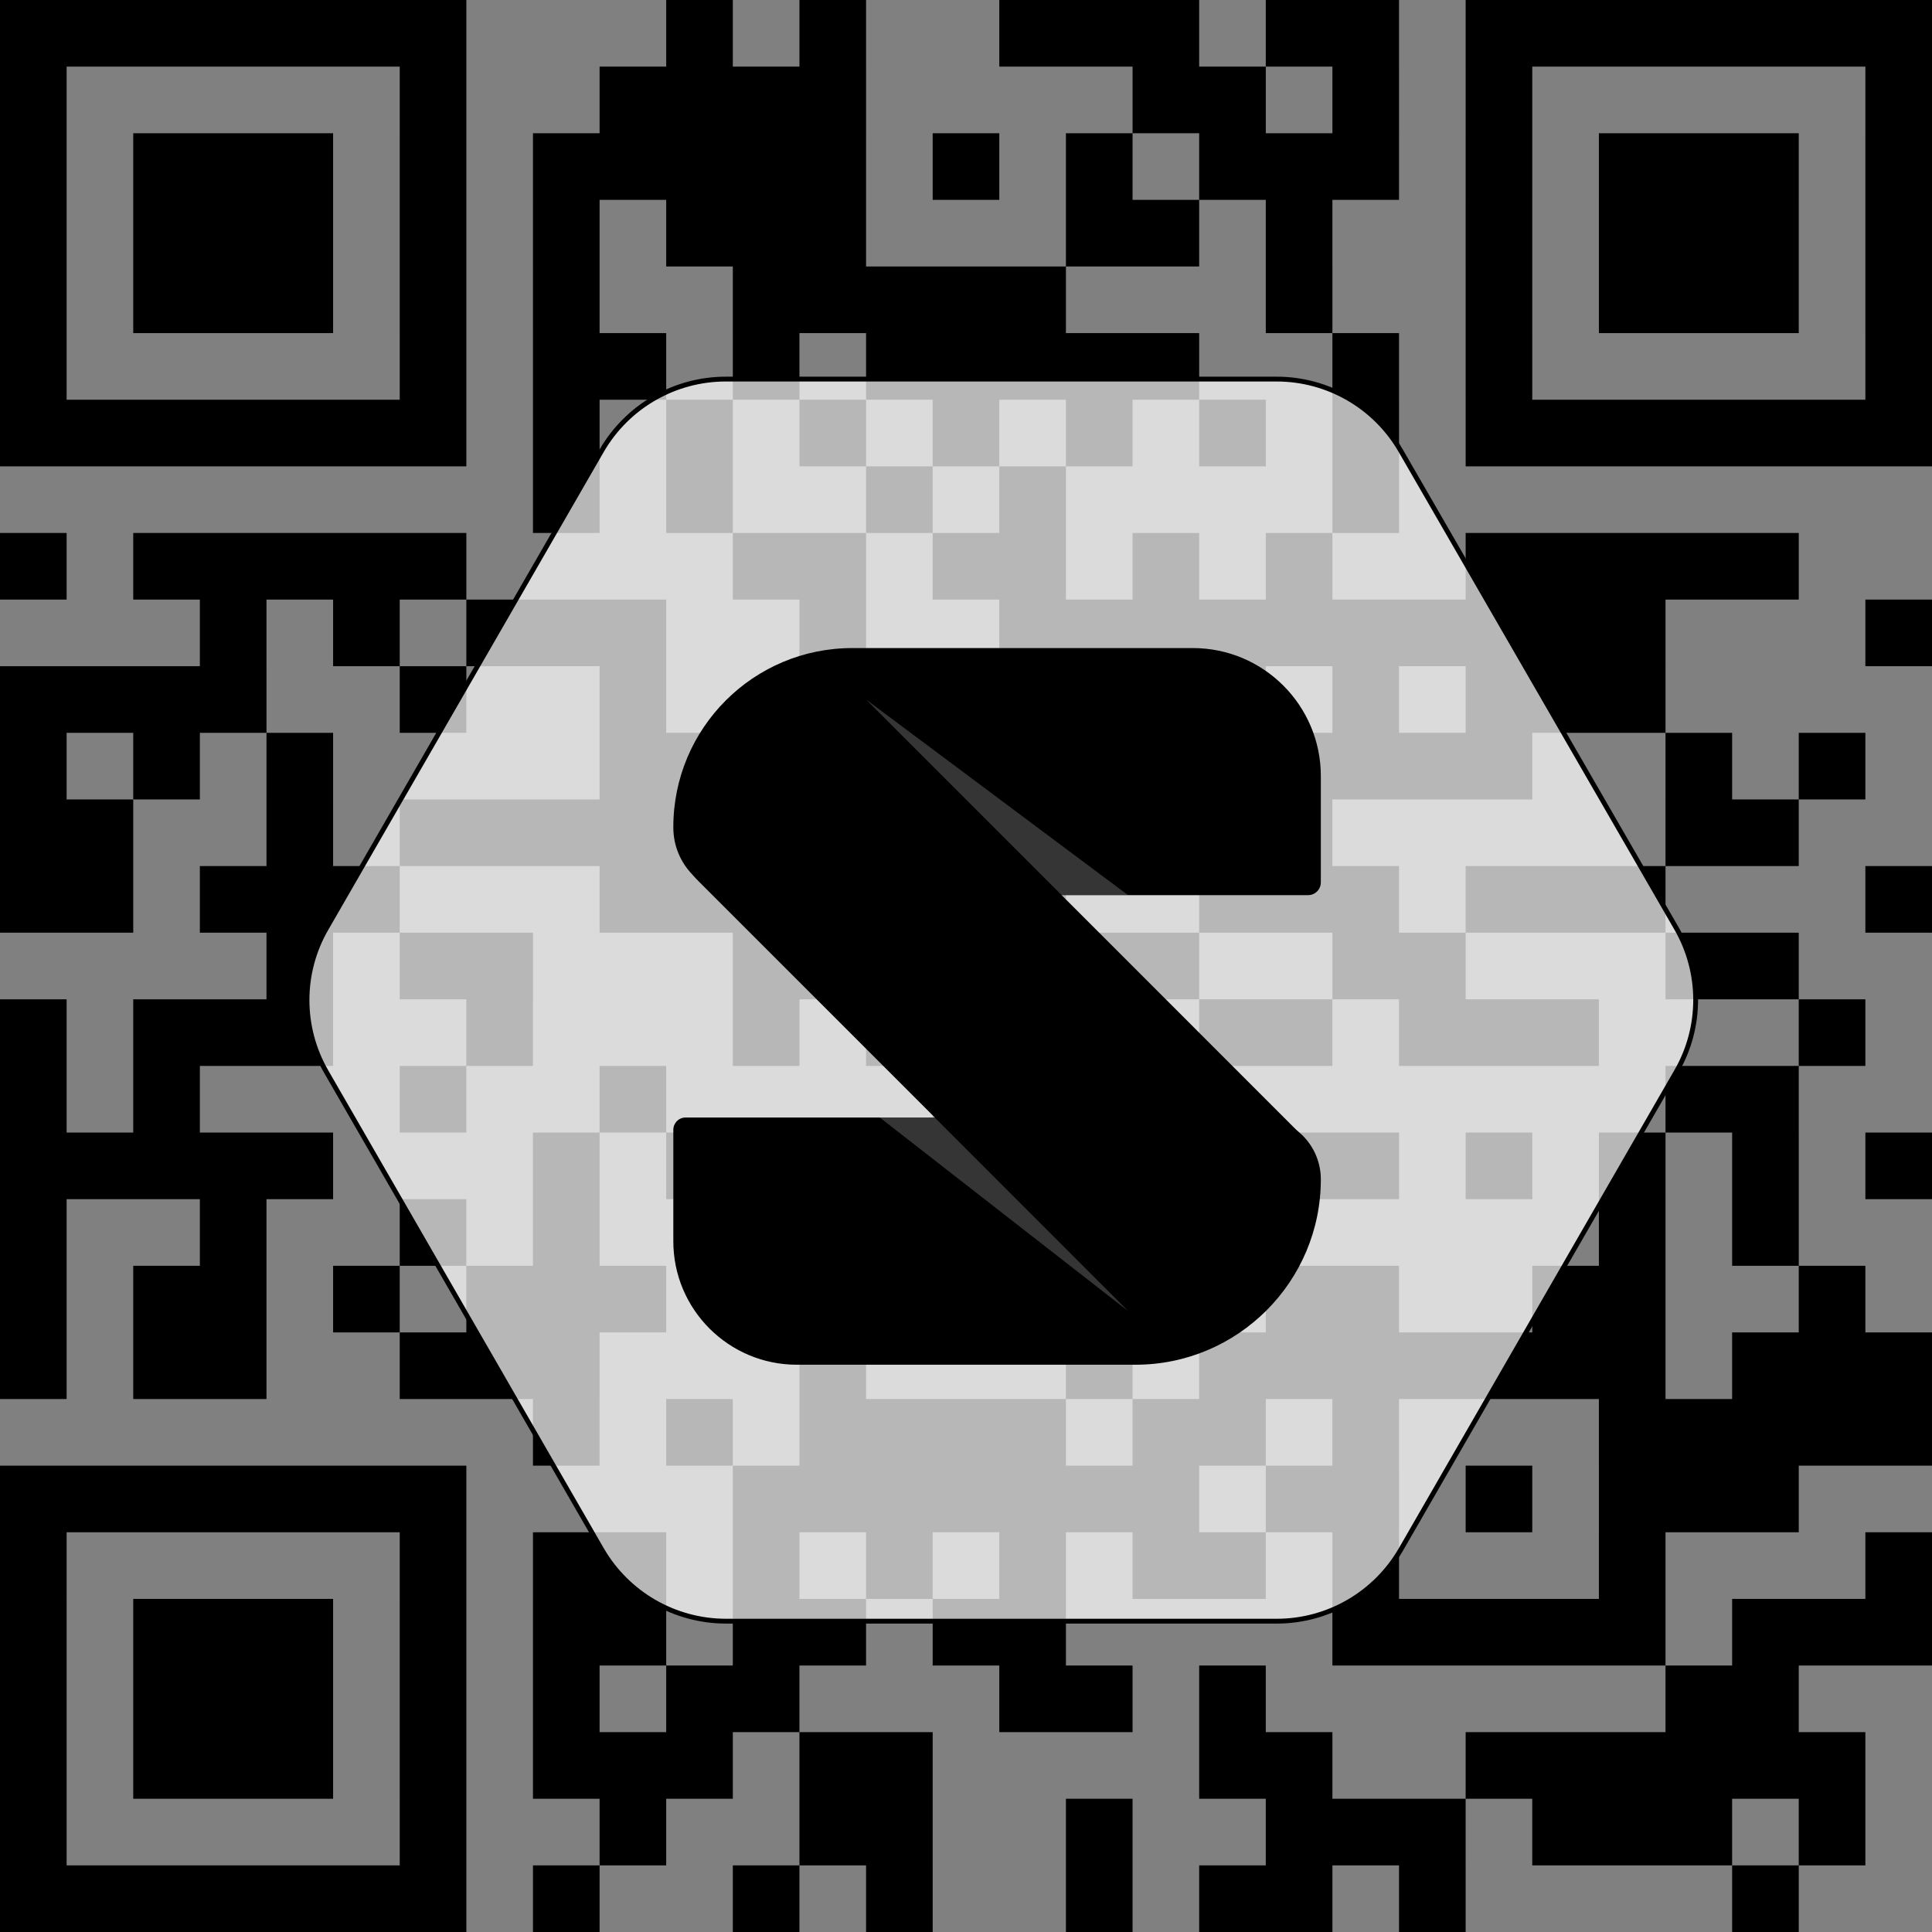
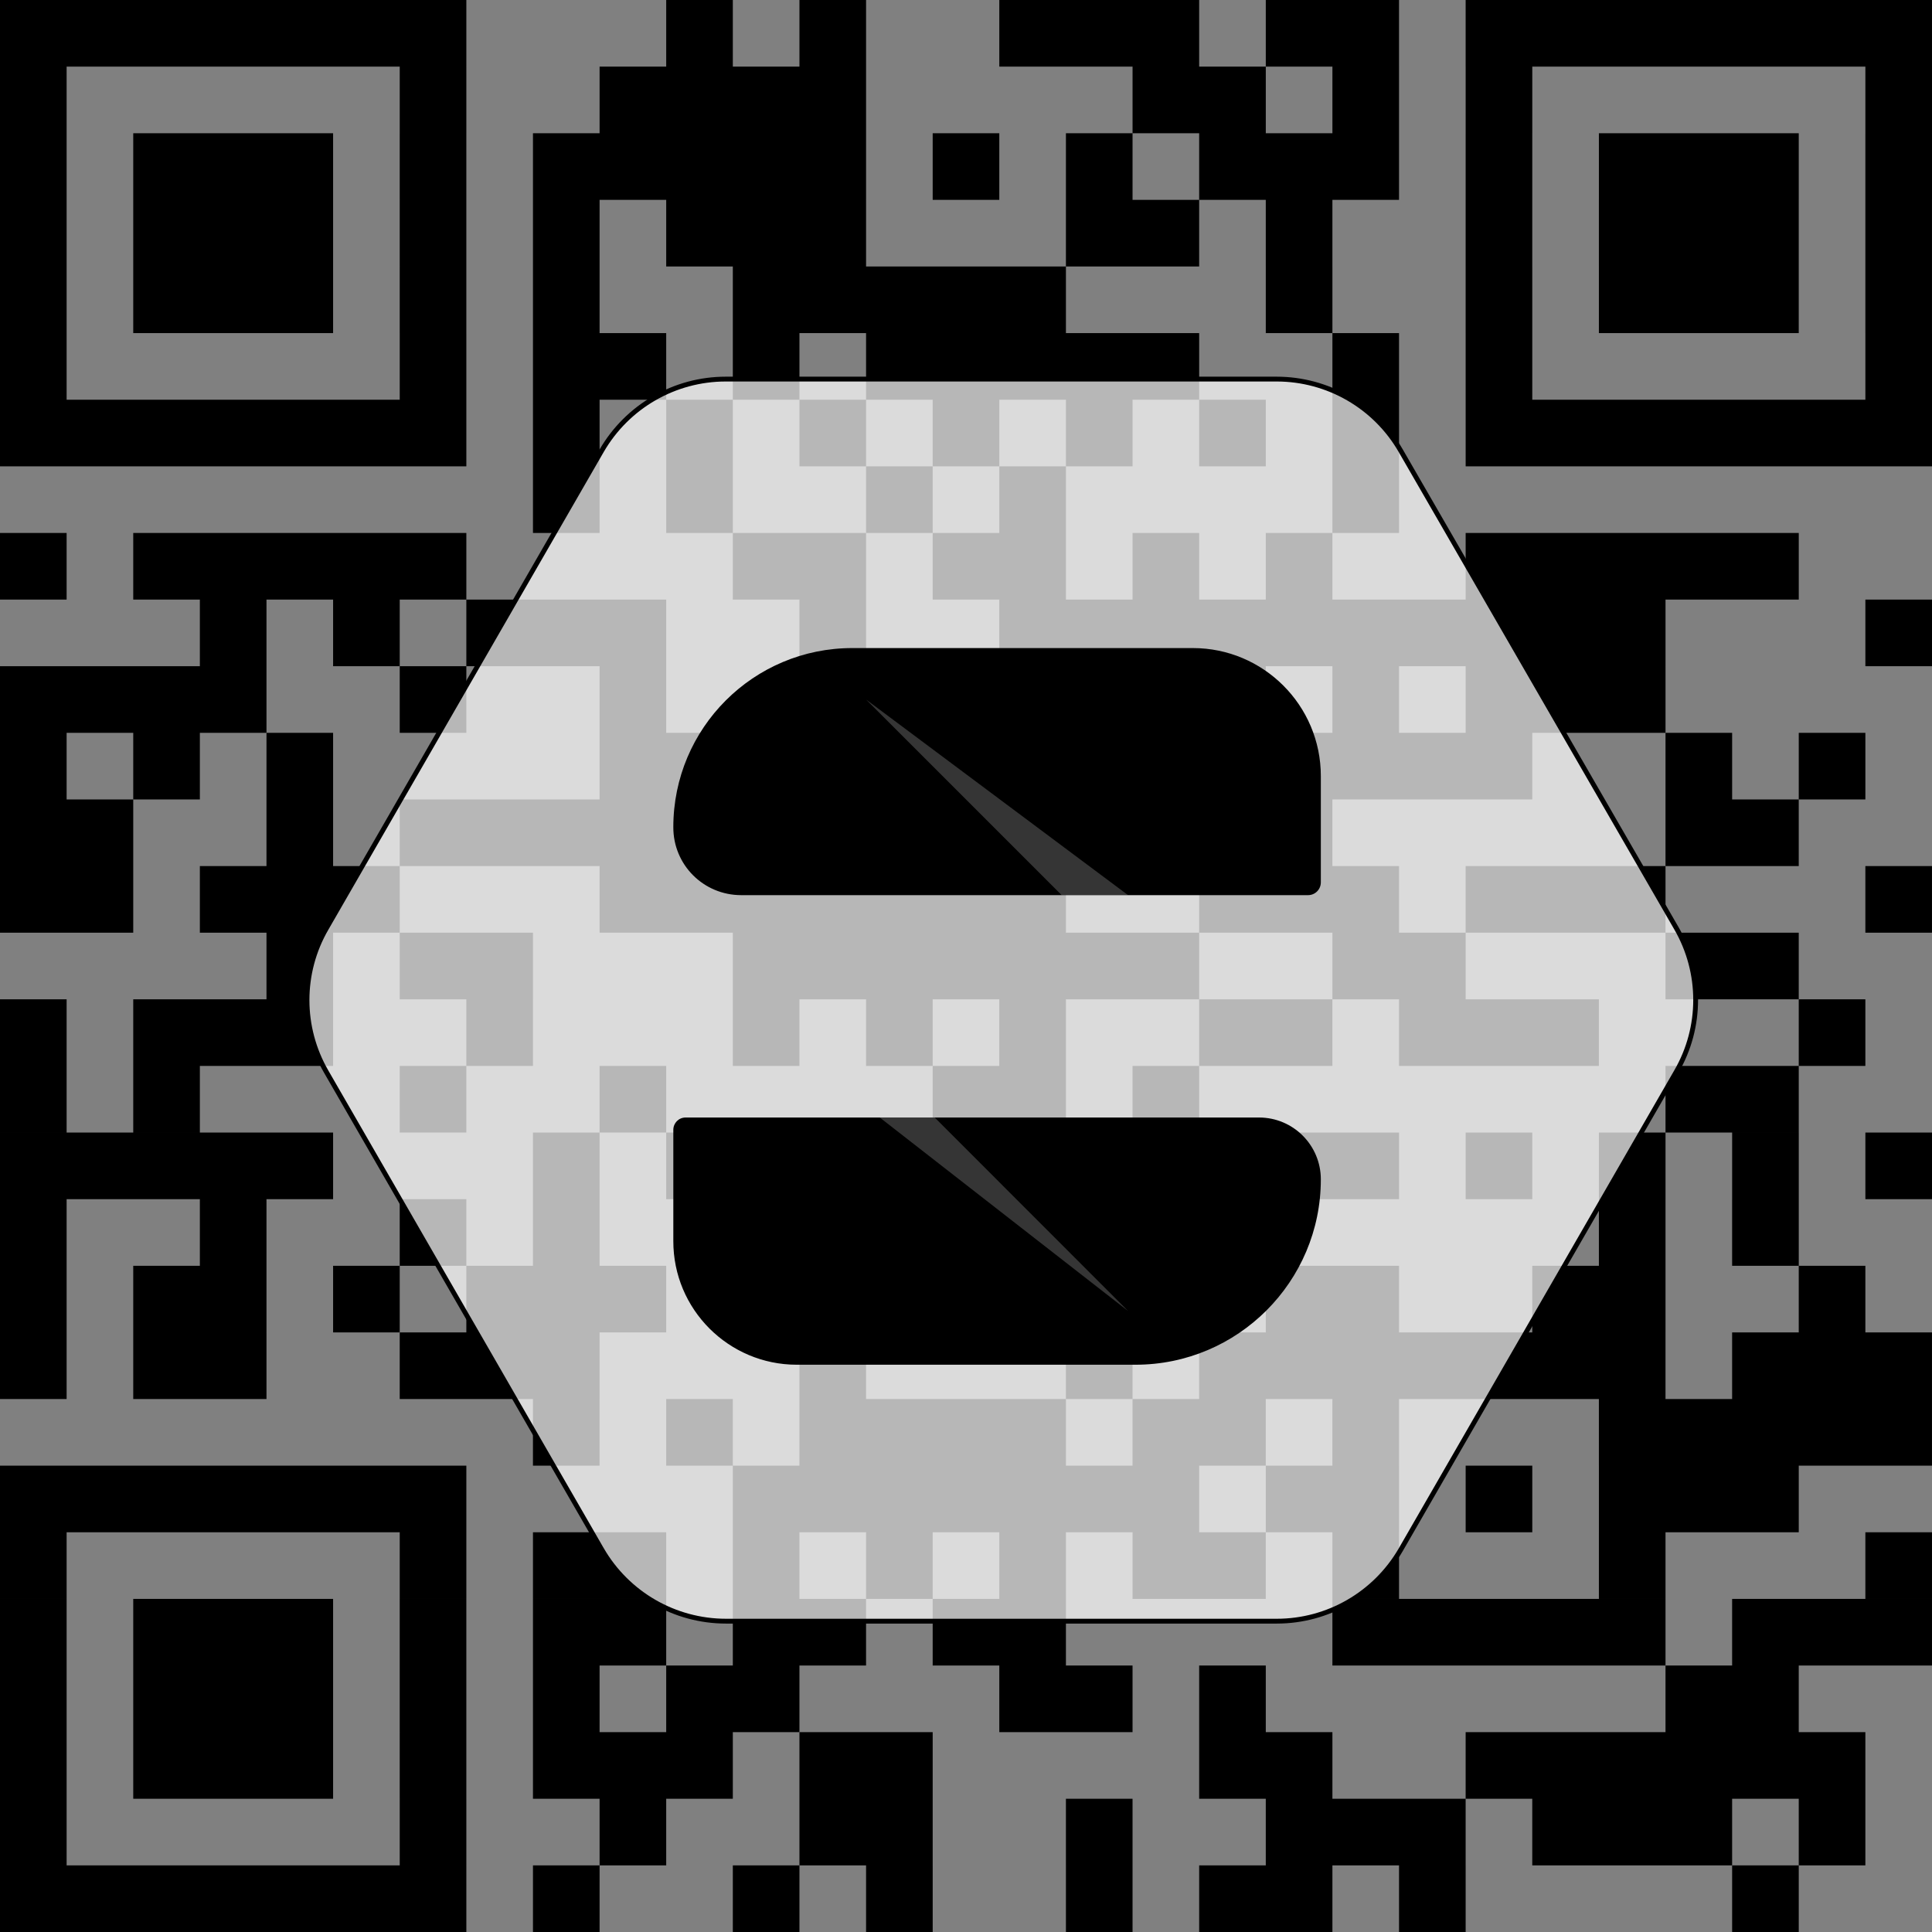
<svg xmlns="http://www.w3.org/2000/svg" xmlns:ns1="http://sodipodi.sourceforge.net/DTD/sodipodi-0.dtd" xmlns:ns2="http://www.inkscape.org/namespaces/inkscape" version="1.1" id="svg14" ns1:docname="solid-blazon.svg" width="400.61" height="400.61" ns2:version="0.92.3 (2405546, 2018-03-11)">
  <rect width="100%" height="100%" fill="#808080" stroke="none" />
  <defs id="defs18">
    <clipPath clipPathUnits="userSpaceOnUse" id="clipPath1846">
      <g id="g1854" transform="matrix(3.203,0,0,3.203,-222.34,-180.89)">
        <path d="m 118.469,142.233 h 117.534 c 1.483,0 2.654,-1.197 2.654,-2.654 v -22.039 c 0,-14.649 -11.891,-26.541 -26.541,-26.541 h -70.567 c -20.53,-0.026 -37.157,16.601 -37.157,37.131 -0.026,7.832 6.271,14.103 14.077,14.103 z m 11.527,97.368 H 200.225 c 21.207,0 38.432,-17.226 38.432,-38.432 0,-7.078 -5.724,-12.828 -12.828,-12.828 H 106.942 c -1.457,0 -2.55,1.171 -2.55,2.55 v 23.054 c -0.026,14.181 11.475,25.656 25.604,25.656 z" id="path1848" ns2:connector-curvature="0" style="fill:#f7f7f7;fill-rule:nonzero" />
        <path d="m 109.596,139.319 87.663,87.663 c 5.803,5.803 15.196,5.803 20.998,0 l 15.196,-15.196 c 5.803,-5.803 5.803,-15.196 0,-20.998 l -87.637,-87.663 c -5.803,-5.803 -15.196,-5.803 -20.998,0 l -15.196,15.196 c -5.855,5.803 -5.855,15.222 -0.026,20.998 z" id="path1850" ns2:connector-curvature="0" style="fill:#f7f7f7;fill-rule:nonzero" />
        <path d="m 198.69,228.464 -51.494,-40.123 h 11.397 z M 144.359,101.667 184.925,142.233 h 13.765 z" id="path1852" ns2:connector-curvature="0" style="opacity:0.3;fill:#444444;fill-rule:nonzero" />
      </g>
    </clipPath>
    <clipPath clipPathUnits="userSpaceOnUse" id="clipPath1856">
      <g id="g1864">
        <path d="m 118.469,142.233 h 117.534 c 1.483,0 2.654,-1.197 2.654,-2.654 v -22.039 c 0,-14.649 -11.891,-26.541 -26.541,-26.541 h -70.567 c -20.53,-0.026 -37.157,16.601 -37.157,37.131 -0.026,7.832 6.271,14.103 14.077,14.103 z m 11.527,97.368 H 200.225 c 21.207,0 38.432,-17.226 38.432,-38.432 0,-7.078 -5.724,-12.828 -12.828,-12.828 H 106.942 c -1.457,0 -2.55,1.171 -2.55,2.55 v 23.054 c -0.026,14.181 11.475,25.656 25.604,25.656 z" id="path1858" ns2:connector-curvature="0" style="fill:#f7f7f7;fill-rule:nonzero" />
        <path d="m 109.596,139.319 87.663,87.663 c 5.803,5.803 15.196,5.803 20.998,0 l 15.196,-15.196 c 5.803,-5.803 5.803,-15.196 0,-20.998 l -87.637,-87.663 c -5.803,-5.803 -15.196,-5.803 -20.998,0 l -15.196,15.196 c -5.855,5.803 -5.855,15.222 -0.026,20.998 z" id="path1860" ns2:connector-curvature="0" style="fill:#f7f7f7;fill-rule:nonzero" />
-         <path d="m 198.69,228.464 -51.494,-40.123 h 11.397 z M 144.359,101.667 184.925,142.233 h 13.765 z" id="path1862" ns2:connector-curvature="0" style="opacity:0.3;fill:#444444;fill-rule:nonzero" />
      </g>
    </clipPath>
  </defs>
  <ns1:namedview pagecolor="#ffffff" bordercolor="#666666" borderopacity="1" objecttolerance="10" gridtolerance="10" guidetolerance="10" ns2:pageopacity="0" ns2:pageshadow="2" ns2:window-width="1853" ns2:window-height="1025" id="namedview16" showgrid="false" fit-margin-top="0" fit-margin-left="0" fit-margin-right="0" fit-margin-bottom="0" ns2:zoom="1.18" ns2:cx="345.20358" ns2:cy="145.55932" ns2:window-x="1987" ns2:window-y="417" ns2:window-maximized="1" ns2:current-layer="svg14" />
  <path ns2:connector-curvature="0" style="stroke:#000000;stroke-width:13.814" d="m 0,6.907 h 96.699 m 41.442,0 h 13.814 m 13.814,0 h 13.814 m 27.628,0 h 41.442 m 13.814,0 h 27.628 m 13.814,0 h 96.699 M 0,20.721 h 13.814 m 69.071,0 h 13.814 m 27.628,0 h 55.257 m 55.257,0 h 27.628 m 13.814,0 h 13.814 m 13.814,0 h 13.814 m 69.071,0 h 13.814 M 0,34.535 h 13.814 m 13.814,0 h 41.442 m 13.814,0 h 13.814 m 13.814,0 h 69.071 m 13.814,0 h 13.814 m 13.814,0 h 13.814 m 13.814,0 h 41.442 m 13.814,0 h 13.814 m 13.814,0 h 41.442 m 13.814,0 h 13.814 M 0,48.35 h 13.814 m 13.814,0 h 41.442 m 13.814,0 h 13.814 m 13.814,0 h 13.814 m 13.814,0 h 41.442 m 41.442,0 h 27.628 m 13.814,0 h 13.814 m 27.628,0 h 13.814 m 13.814,0 h 41.442 m 13.814,0 h 13.814 M 0,62.164 h 13.814 m 13.814,0 h 41.442 m 13.814,0 h 13.814 m 13.814,0 h 13.814 m 27.628,0 h 69.071 m 41.442,0 h 13.814 m 27.628,0 h 13.814 m 13.814,0 h 41.442 m 13.814,0 h 13.814 M 0,75.978 h 13.814 m 69.071,0 h 13.814 m 13.814,0 h 27.628 m 13.814,0 h 13.814 m 13.814,0 h 69.071 m 27.628,0 h 13.814 m 13.814,0 h 13.814 m 69.071,0 h 13.814 M 0,89.792 h 96.699 m 13.814,0 h 13.814 m 13.814,0 h 13.814 m 13.814,0 h 13.814 m 13.814,0 h 13.814 m 13.814,0 h 13.814 m 13.814,0 h 13.814 m 13.814,0 h 13.814 m 13.814,0 h 96.699 m -290.097,13.814 h 13.814 m 13.814,0 h 13.814 m 27.628,0 h 13.814 m 13.814,0 h 13.814 m 55.257,0 h 13.814 M 0,117.42 h 13.814 m 13.814,0 h 69.071 m 55.257,0 h 27.628 m 13.814,0 h 27.628 m 13.814,0 h 13.814 m 13.814,0 h 13.814 m 27.628,0 H 372.982 M 41.442,131.234 h 13.814 m 13.814,0 H 82.885 m 13.814,0 h 41.442 m 27.628,0 h 13.814 m 27.628,0 H 345.354 m 41.442,0 h 13.814 M 0,145.049 h 55.257 m 27.628,0 h 13.814 m 27.628,0 h 13.814 m 27.628,0 h 13.814 m 69.071,0 h 13.814 m 13.814,0 h 13.814 m 13.814,0 H 345.354 M 0,158.863 h 13.814 m 13.814,0 h 13.814 m 13.814,0 h 13.814 m 55.257,0 h 41.442 m 27.628,0 h 13.814 m 13.814,0 h 13.814 m 27.628,0 h 55.257 m 27.628,0 h 13.814 m 13.814,0 h 13.814 M 0,172.677 h 27.628 m 27.628,0 h 13.814 m 13.814,0 h 69.071 m 13.814,0 h 13.814 m 41.442,0 h 27.628 m 13.814,0 h 13.814 m 69.071,0 h 27.628 M 0,186.491 h 27.628 m 13.814,0 H 82.885 m 41.442,0 h 96.699 m 27.628,0 h 41.442 m 13.814,0 h 41.442 m 41.442,0 h 13.814 M 55.257,200.305 h 13.814 m 13.814,0 h 27.628 m 41.442,0 h 96.699 m 27.628,0 h 27.628 m 41.442,0 h 27.628 M 0,214.119 h 13.814 m 13.814,0 h 41.442 m 27.628,0 h 13.814 m 41.442,0 h 13.814 m 13.814,0 h 13.814 m 13.814,0 h 13.814 m 27.628,0 h 27.628 m 13.814,0 h 41.442 m 41.442,0 h 13.814 M 0,227.933 h 13.814 m 13.814,0 h 13.814 m 41.442,0 h 13.814 m 27.628,0 h 13.814 m 55.257,0 h 27.628 m 13.814,0 h 13.814 m 96.699,0 h 27.628 M 0,241.748 h 69.071 m 41.442,0 h 13.814 m 13.814,0 h 13.814 m 55.257,0 h 82.885 m 13.814,0 h 13.814 m 13.814,0 h 13.814 m 13.814,0 h 13.814 m 13.814,0 h 13.814 M 0,255.562 h 13.814 m 27.628,0 h 13.814 m 27.628,0 h 13.814 m 13.814,0 h 13.814 m 27.628,0 h 27.628 m 69.071,0 h 13.814 m 69.071,0 h 13.814 m 13.814,0 H 372.982 M 0,269.376 h 13.814 m 13.814,0 h 27.628 m 13.814,0 H 82.885 m 13.814,0 h 41.442 m 55.257,0 h 13.814 m 13.814,0 h 13.814 m 27.628,0 h 27.628 m 27.628,0 h 27.628 m 27.628,0 h 13.814 M 0,283.19 h 13.814 m 13.814,0 h 27.628 m 27.628,0 h 41.442 m 41.442,0 h 13.814 m 41.442,0 h 13.814 m 13.814,0 h 96.699 m 13.814,0 h 41.442 m -290.097,13.814 h 13.814 m 13.814,0 h 13.814 m 13.814,0 h 55.257 m 13.814,0 h 27.628 m 13.814,0 h 13.814 m 41.442,0 h 69.071 M 0,310.818 h 96.699 m 55.257,0 h 96.699 m 13.814,0 h 27.628 m 13.814,0 h 13.814 m 13.814,0 h 41.442 M 0,324.632 h 13.814 m 69.071,0 h 13.814 m 13.814,0 h 27.628 m 13.814,0 h 13.814 m 13.814,0 h 13.814 m 13.814,0 h 13.814 m 13.814,0 h 27.628 m 13.814,0 h 13.814 m 41.442,0 h 13.814 m 41.442,0 h 13.814 M 0,338.447 h 13.814 m 13.814,0 h 41.442 m 13.814,0 h 13.814 m 13.814,0 h 27.628 m 13.814,0 h 27.628 m 13.814,0 h 27.628 m 55.257,0 h 69.071 m 13.814,0 h 41.442 M 0,352.261 h 13.814 m 13.814,0 h 41.442 m 13.814,0 h 13.814 m 13.814,0 h 13.814 m 13.814,0 h 27.628 m 41.442,0 h 27.628 m 13.814,0 h 13.814 m 82.885,0 h 27.628 M 0,366.075 h 13.814 m 13.814,0 h 41.442 m 13.814,0 h 13.814 m 13.814,0 h 41.442 m 13.814,0 h 27.628 m 55.257,0 h 27.628 m 27.628,0 h 82.885 M 0,379.889 h 13.814 m 69.071,0 h 13.814 m 27.628,0 h 13.814 m 27.628,0 h 27.628 m 27.628,0 h 13.814 m 27.628,0 h 41.442 m 13.814,0 h 41.442 m 13.814,0 h 13.814 M 0,393.703 h 96.699 m 13.814,0 h 13.814 m 27.628,0 h 13.814 m 13.814,0 h 13.814 m 27.628,0 h 13.814 m 13.814,0 h 27.628 m 13.814,0 h 13.814 m 55.257,0 h 13.814" id="path4-3" />
  <path style="fill:#ffffff;fill-opacity:0.715;fill-rule:nonzero;stroke:#000000;stroke-opacity:1" ns2:connector-curvature="0" id="path4" d="m 124.755,321.273 -57.115,-99.06 c -5.308,-9.185 -5.308,-20.504 0,-29.663 L 124.755,93.464 c 5.334,-9.211 15.144,-14.858 25.734,-14.858 h 114.23 c 10.59,0 20.426,5.646 25.734,14.858 l 57.167,99.034 c 5.308,9.185 5.308,20.504 0,29.663 l -57.141,99.138 c -5.334,9.211 -15.144,14.858 -25.734,14.858 H 150.542 c -10.642,0 -20.452,-5.672 -25.786,-14.884 z" />
  <path style="fill:#000000;fill-opacity:1;fill-rule:nonzero" ns2:connector-curvature="0" id="path6" d="m 153.694,185.614 h 117.534 c 1.483,0 2.654,-1.197 2.654,-2.654 v -22.039 c 0,-14.649 -11.891,-26.541 -26.541,-26.541 h -70.567 c -20.53,-0.026 -37.157,16.601 -37.157,37.131 -0.026,7.832 6.271,14.103 14.077,14.103 z m 11.527,97.368 h 70.229 c 21.207,0 38.432,-17.226 38.432,-38.432 0,-7.078 -5.724,-12.828 -12.828,-12.828 H 142.167 c -1.457,0 -2.55,1.171 -2.55,2.55 v 23.054 c -0.026,14.181 11.475,25.656 25.604,25.656 z" />
-   <path style="fill:#000000;fill-opacity:1;fill-rule:nonzero" ns2:connector-curvature="0" id="path8" d="m 144.821,182.7 87.663,87.663 c 5.803,5.803 15.196,5.803 20.998,0 l 15.196,-15.196 c 5.803,-5.803 5.803,-15.196 0,-20.998 l -87.637,-87.663 c -5.803,-5.803 -15.196,-5.803 -20.998,0 l -15.196,15.196 c -5.855,5.803 -5.855,15.222 -0.026,20.998 z" />
  <path style="opacity:0.3;fill:#b3b3b3;fill-opacity:1;fill-rule:nonzero" ns2:connector-curvature="0" id="path10" d="m 233.915,271.846 -51.494,-40.123 h 11.397 z m -54.331,-126.797 40.566,40.566 h 13.765 z" />
</svg>